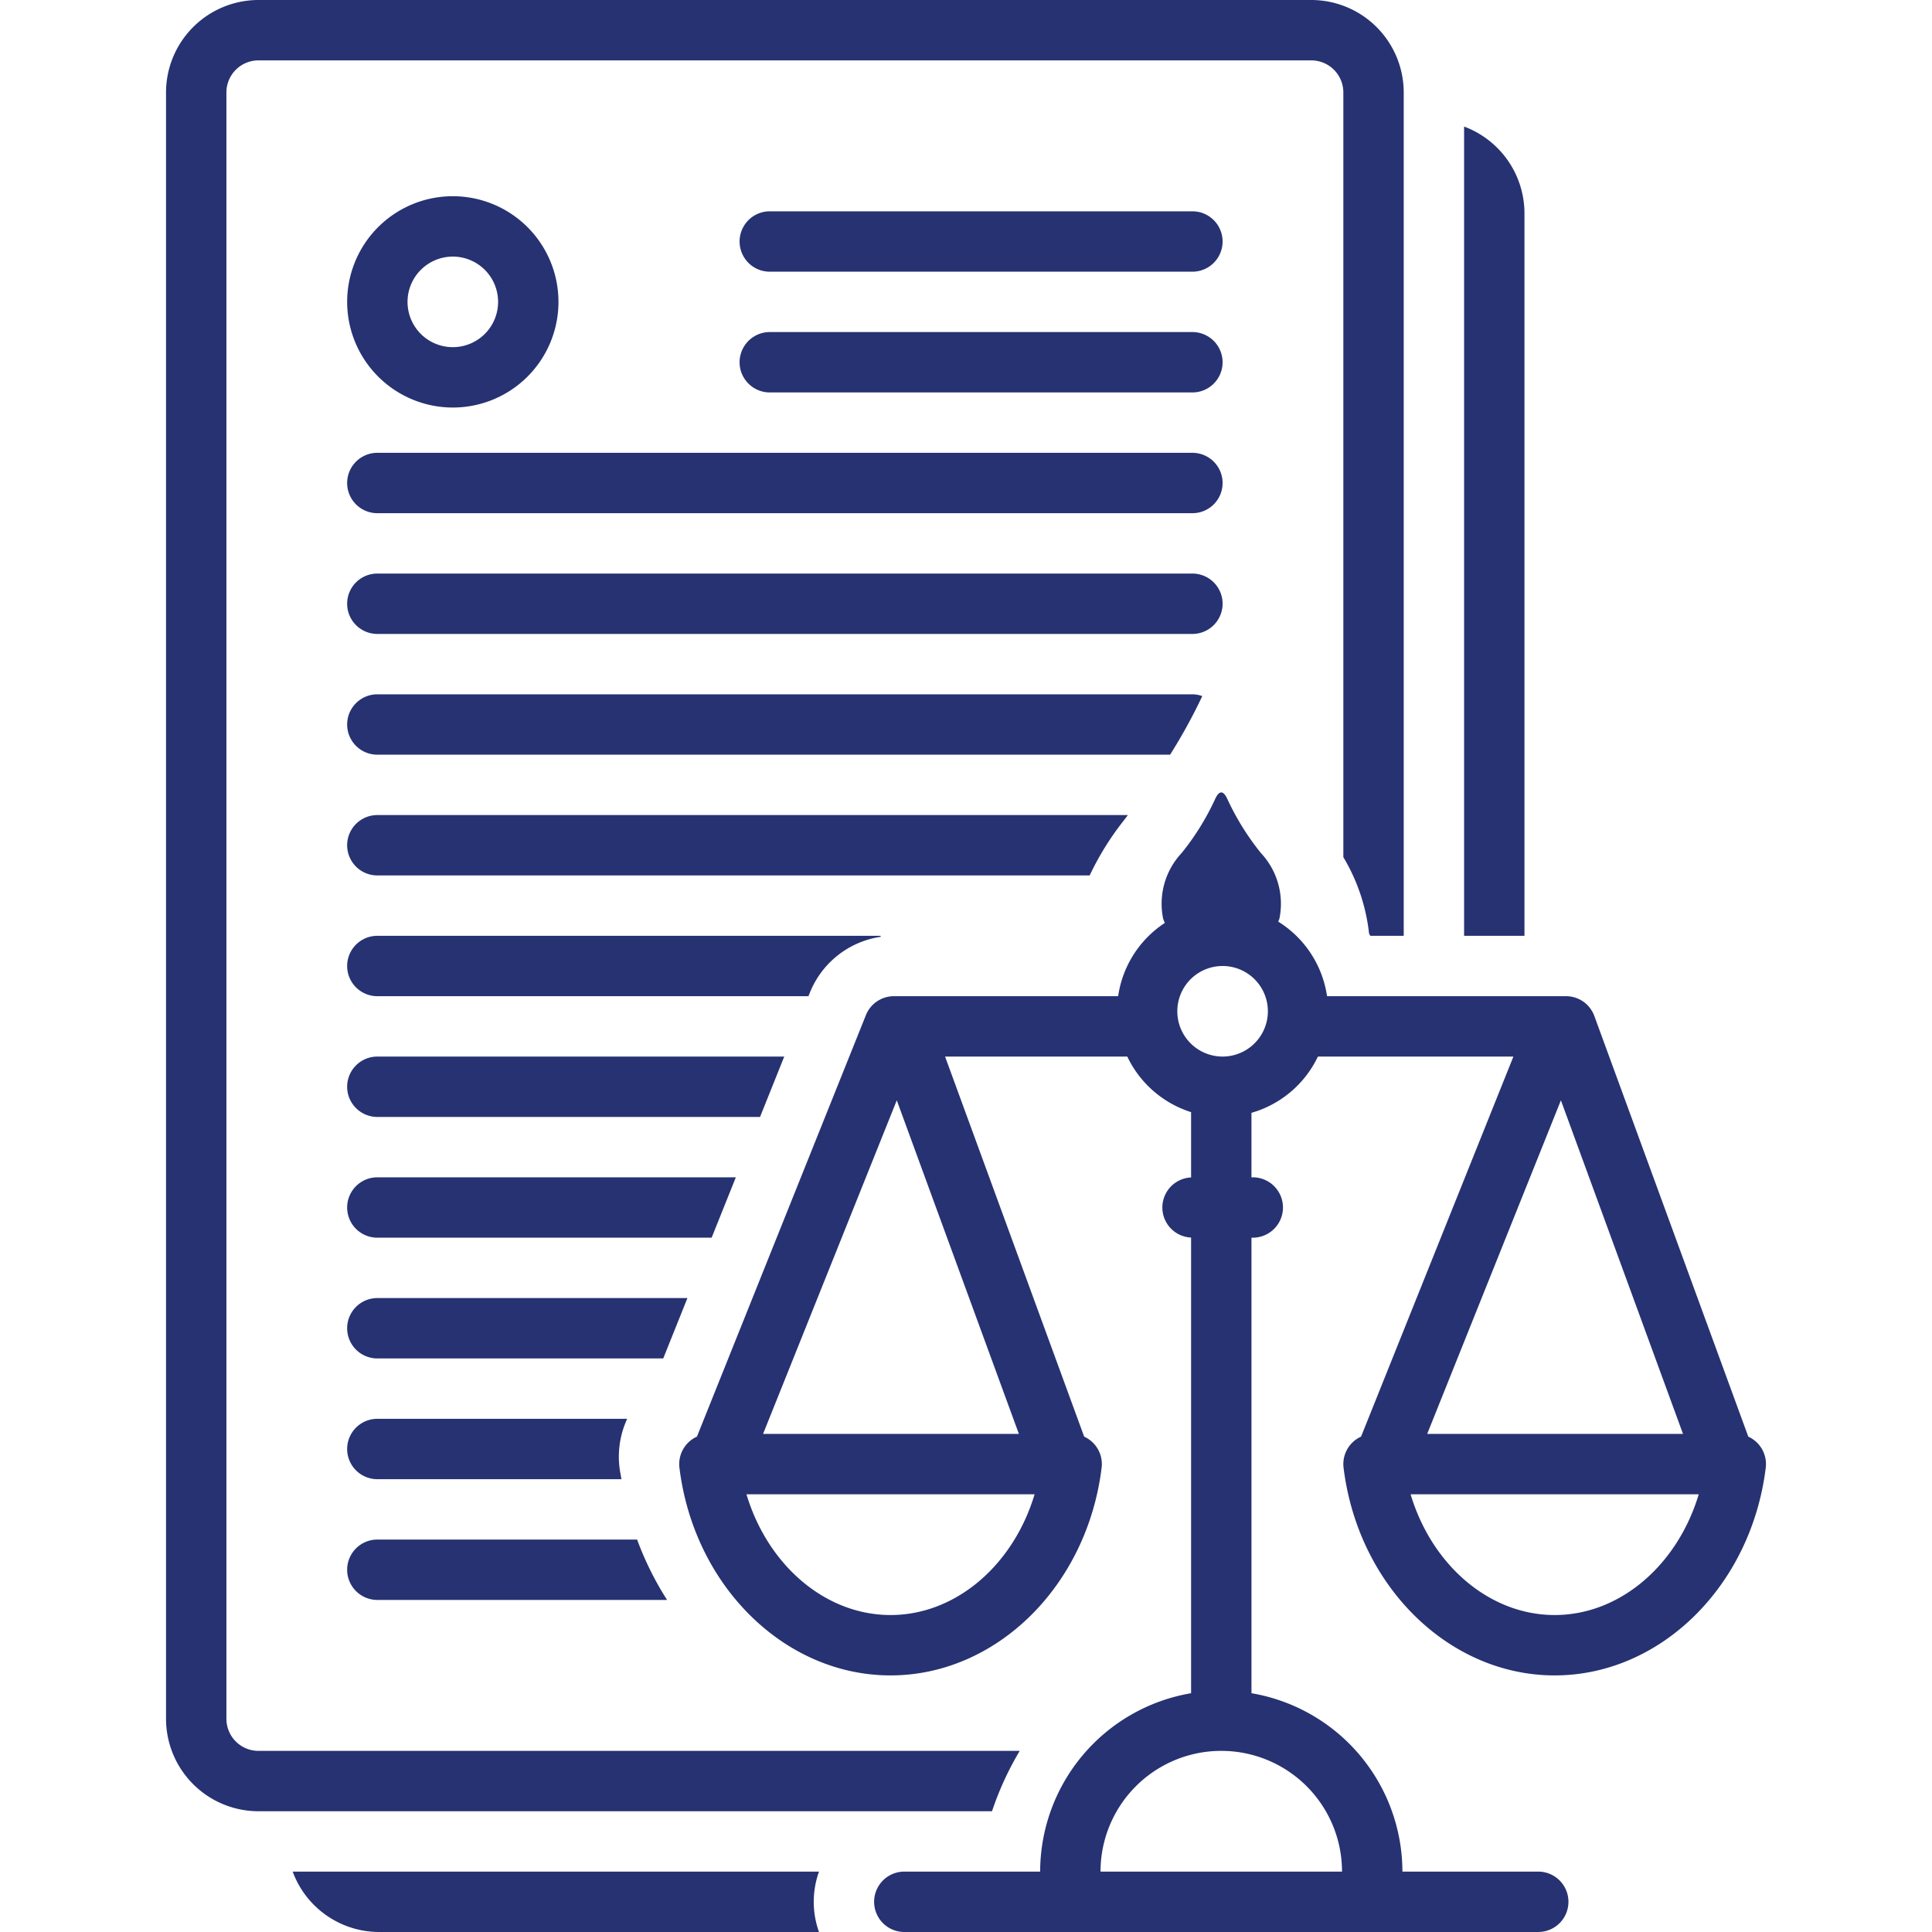
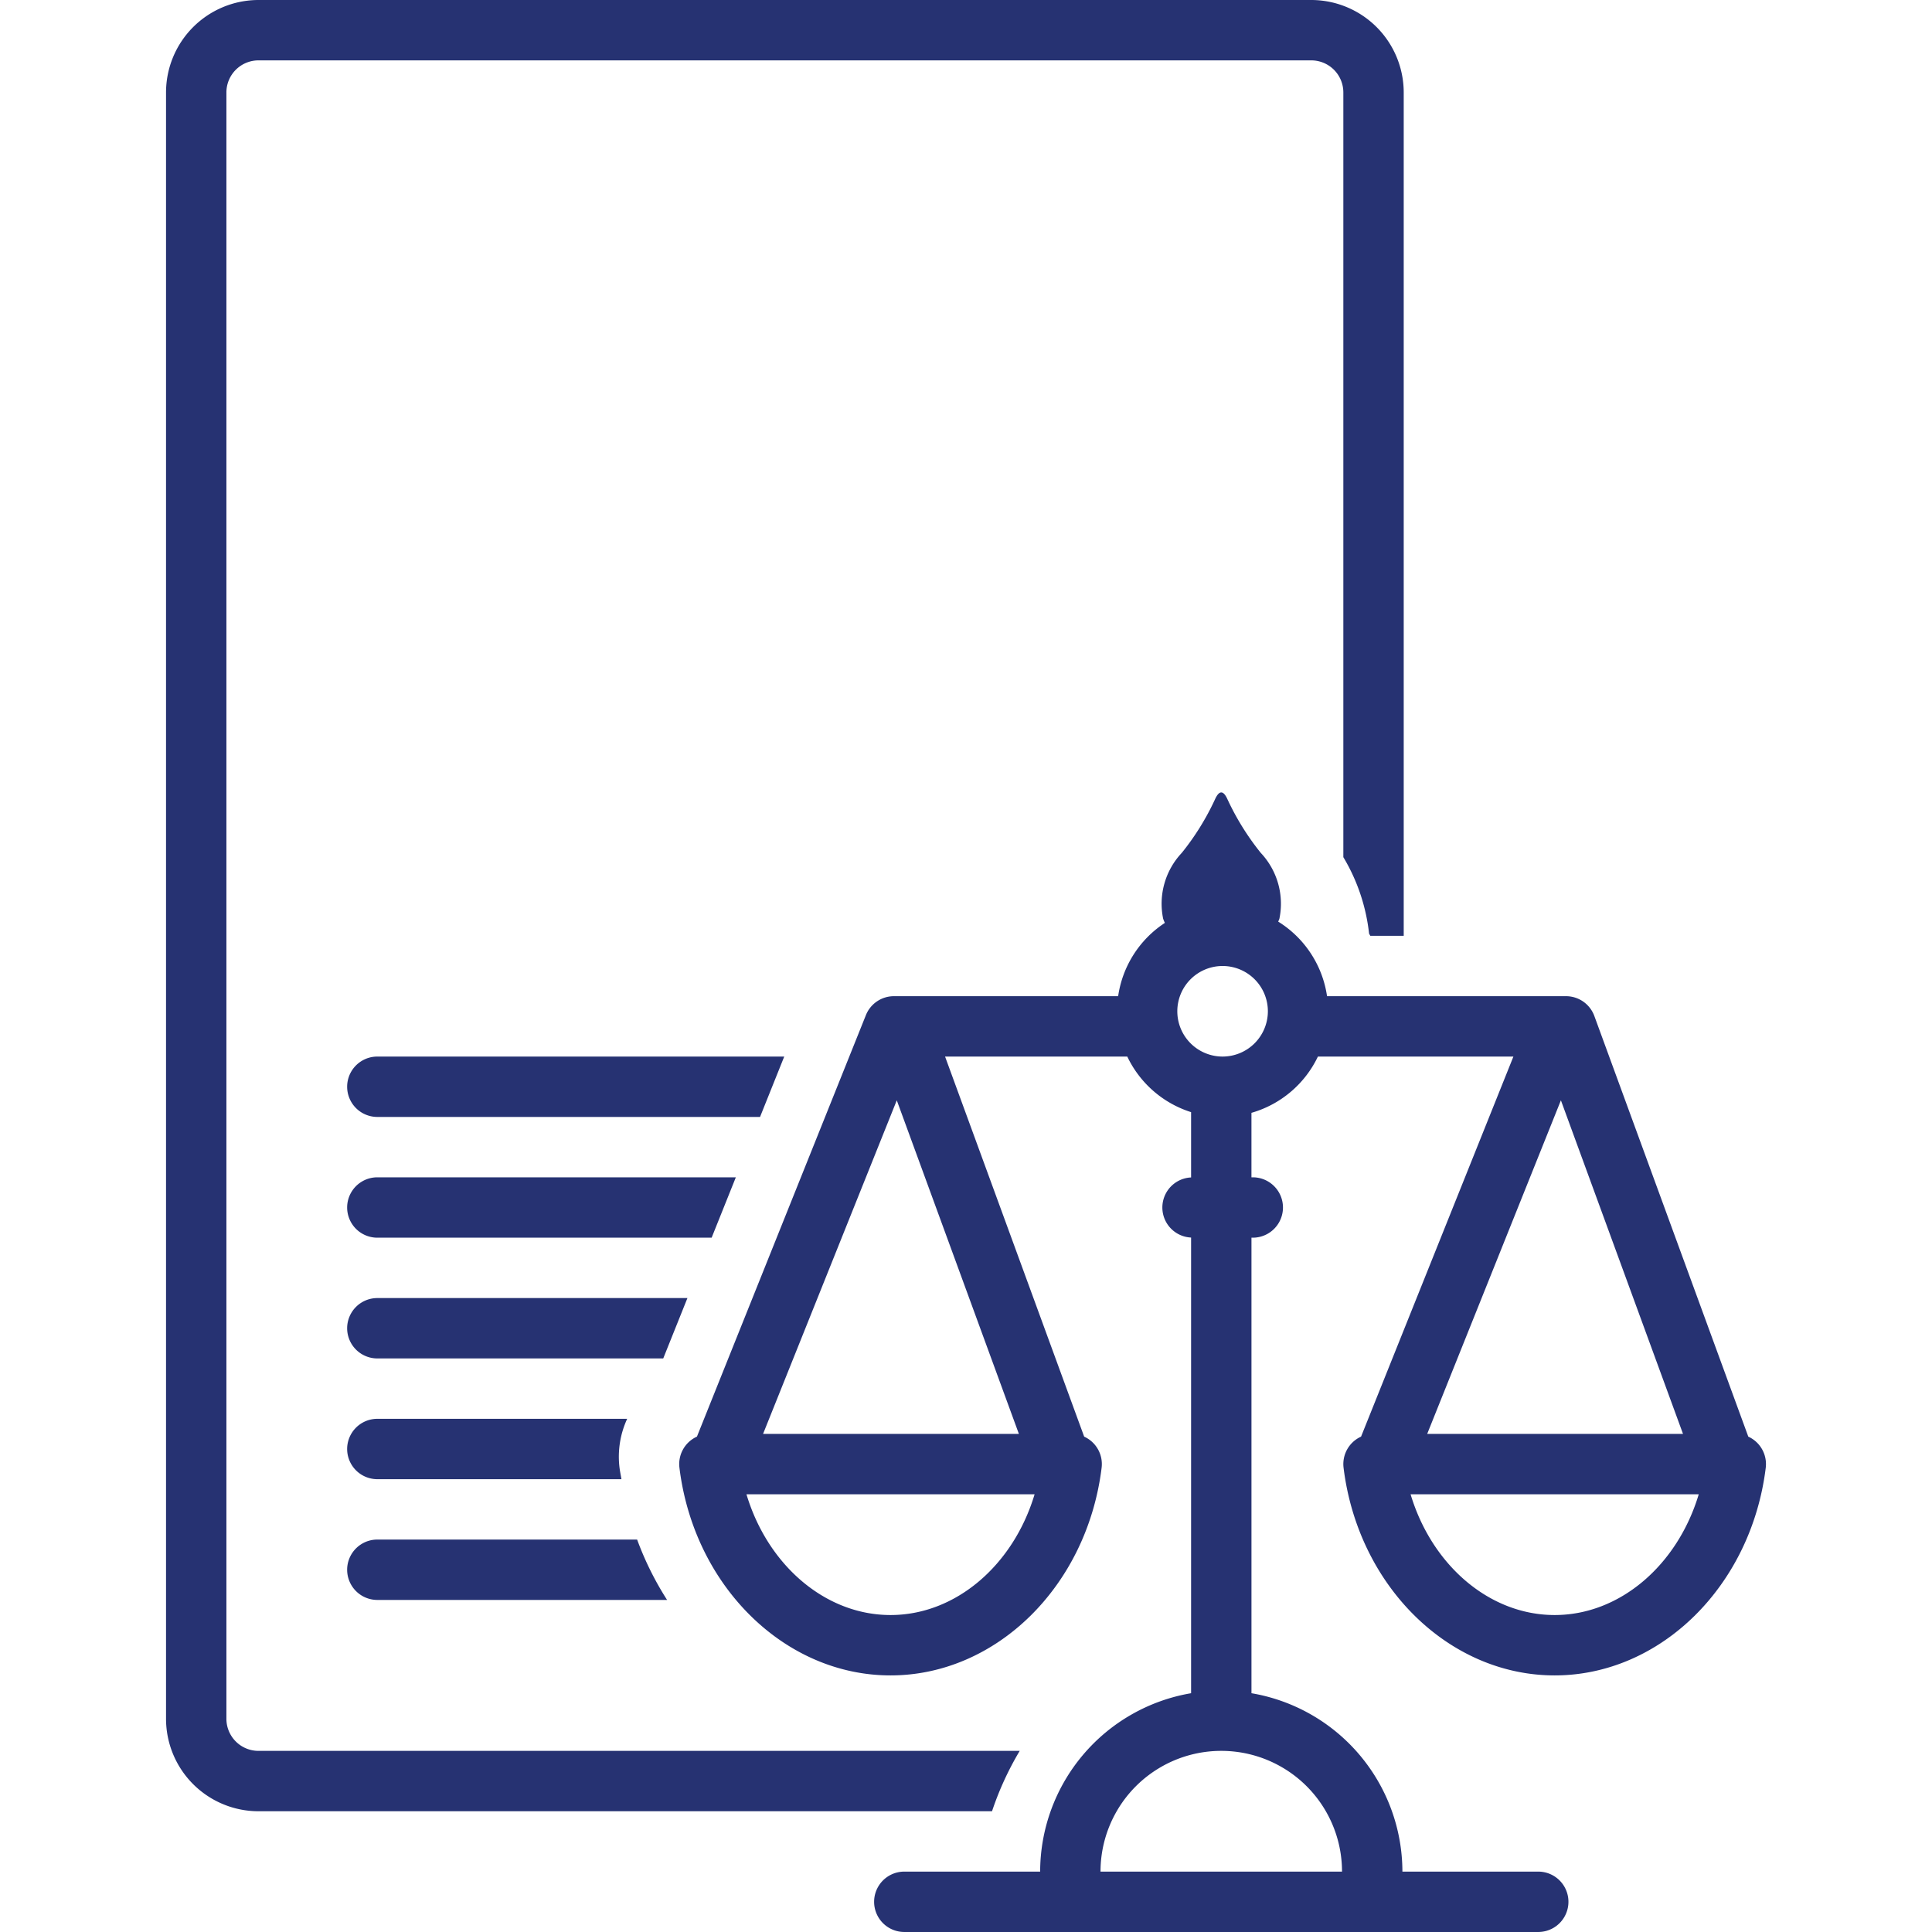
<svg xmlns="http://www.w3.org/2000/svg" data-name="Layer 1" viewBox="0 0 128 128">
-   <path fill="#263272" d="M30 27a7 7 0 1 0-7-7A7.008 7.008 0 0 0 30 27zm0-10a3 3 0 1 1-3 3A3.003 3.003 0 0 1 30 17zM79 14H51a2 2 0 0 0 0 4H79a2 2 0 0 0 0-4zM79 22H51a2 2 0 0 0 0 4H79a2 2 0 0 0 0-4zM79 30H25a2 2 0 0 0 0 4H79a2 2 0 0 0 0-4zM81 40a2 2 0 0 0-2-2H25a2 2 0 0 0 0 4H79A2 2 0 0 0 81 40zM58.344 62H25a2 2 0 0 0 0 4H53.562l.093-.232a6.002 6.002 0 0 1 4.689-3.701zM74.48 54.325c.087-.111.162-.216.247-.325H25a2 2 0 0 0 0 4H72.193A18.95 18.95 0 0 1 74.48 54.325zM19.391 124a6.112 6.112 0 0 0 5.714 4H54.261a5.912 5.912 0 0 1 0-4zM101 14.143a6.145 6.145 0 0 0-4-5.758V62h4zM79 46H25a2 2 0 0 0 0 4H77.522a36.27 36.27 0 0 0 2.132-3.882A1.992 1.992 0 0 0 79 46z" class="color000000 svgShape" />
  <path fill="#263272" d="M65.724,120a20.423,20.423,0,0,1,1.835-4H17.105A2.126,2.126,0,0,1,15,113.857V6.143A2.126,2.126,0,0,1,17.105,4h69.79A2.126,2.126,0,0,1,89,6.143V56.789a12.517,12.517,0,0,1,1.705,5.066c.026.049.055.096.081.144H93V6.143A6.131,6.131,0,0,0,86.895,0H17.105A6.131,6.131,0,0,0,11,6.143V113.857A6.131,6.131,0,0,0,17.105,120Z" class="color000000 svgShape" />
  <path fill="#263272" d="M116.498 95.675a2.003 2.003 0 0 0-.669-.494L105.629 67.312A2 2 0 0 0 103.751 66H87.92a7.002 7.002 0 0 0-3.235-4.94c.025-.064.058-.126.078-.191a4.916 4.916 0 0 0-1.234-4.364 17.178 17.178 0 0 1-2.195-3.527c-.284-.637-.562-.637-.846 0a17.049 17.049 0 0 1-2.192 3.527 4.914 4.914 0 0 0-1.234 4.364 2.919 2.919 0 0 0 .113.276A7.005 7.005 0 0 0 74.08 66H59.224a2 2 0 0 0-1.856 1.256L46.174 95.18a1.996 1.996 0 0 0-1.159 2.064C45.98 105.086 51.993 111 59 111s13.02-5.914 13.985-13.756a1.997 1.997 0 0 0-1.156-2.063L62.613 70H74.685a7.031 7.031 0 0 0 4.228 3.682v4.327a1.993 1.993 0 0 0 0 3.982v30.189a12.009 12.009 0 0 0-10 11.819h-9a2 2 0 0 0 0 4h42a2 2 0 0 0 0-4h-9a12.009 12.009 0 0 0-10-11.819V82H83a2 2 0 0 0 0-4h-.088V73.728A7.019 7.019 0 0 0 87.315 70h12.952L90.174 95.18a1.996 1.996 0 0 0-1.159 2.064C89.981 105.086 95.993 111 103 111s13.02-5.914 13.985-13.756A1.999 1.999 0 0 0 116.498 95.675zM59 107c-4.328 0-8.14-3.312-9.545-8H68.545C67.14 103.689 63.328 107 59 107zm8.504-12H50.555l8.859-22.101zm44 0H94.555l8.859-22.101zM88.912 124h-16a8 8 0 0 1 16 0zM81.001 70A3 3 0 1 1 84 67.001 3.003 3.003 0 0 1 81.001 70zM103 107c-4.328 0-8.14-3.312-9.545-8h19.091C111.14 103.689 107.328 107 103 107zM51.958 70H25a2 2 0 0 0 0 4H50.355zM48.751 78H25a2 2 0 0 0 0 4H47.148zM45.544 86H25a2 2 0 0 0 0 4H43.941zM41.552 94H25a2 2 0 0 0 0 4H41.172c-.041-.256-.095-.507-.128-.767A5.995 5.995 0 0 1 41.552 94zM25 102a2 2 0 0 0 0 4H44.196a20.579 20.579 0 0 1-1.985-4z" class="color000000 svgShape" />
</svg>